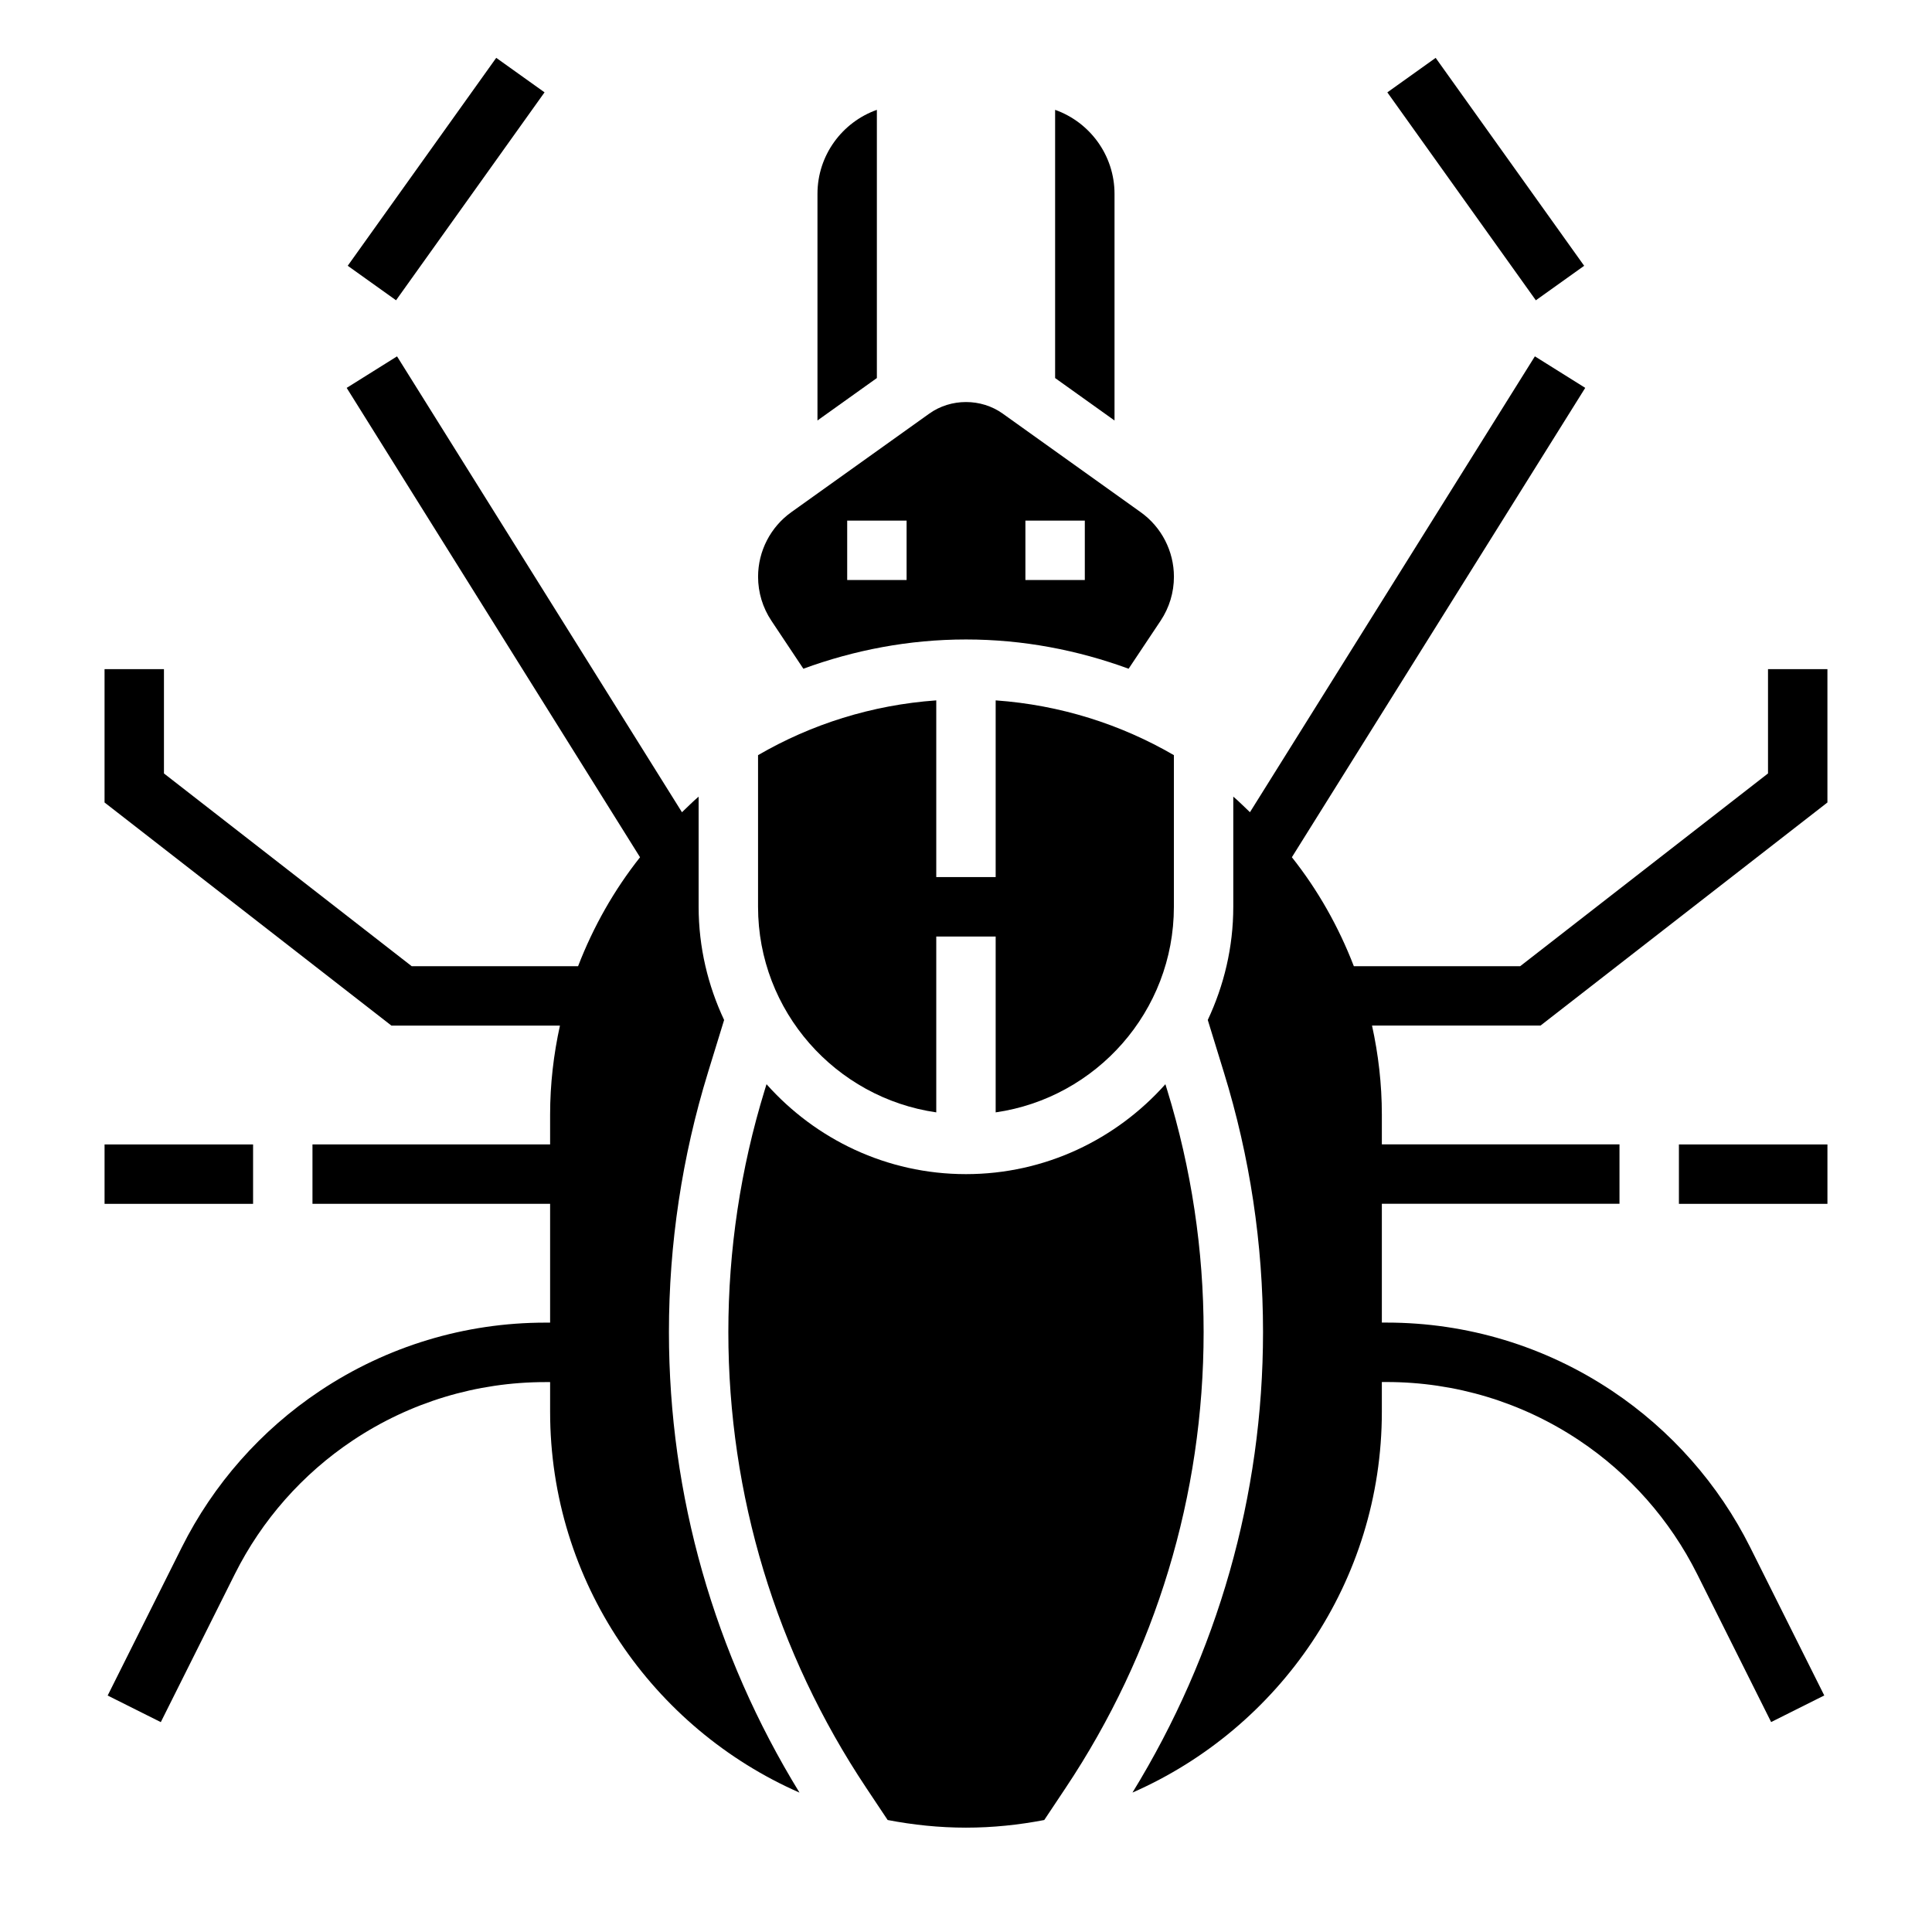
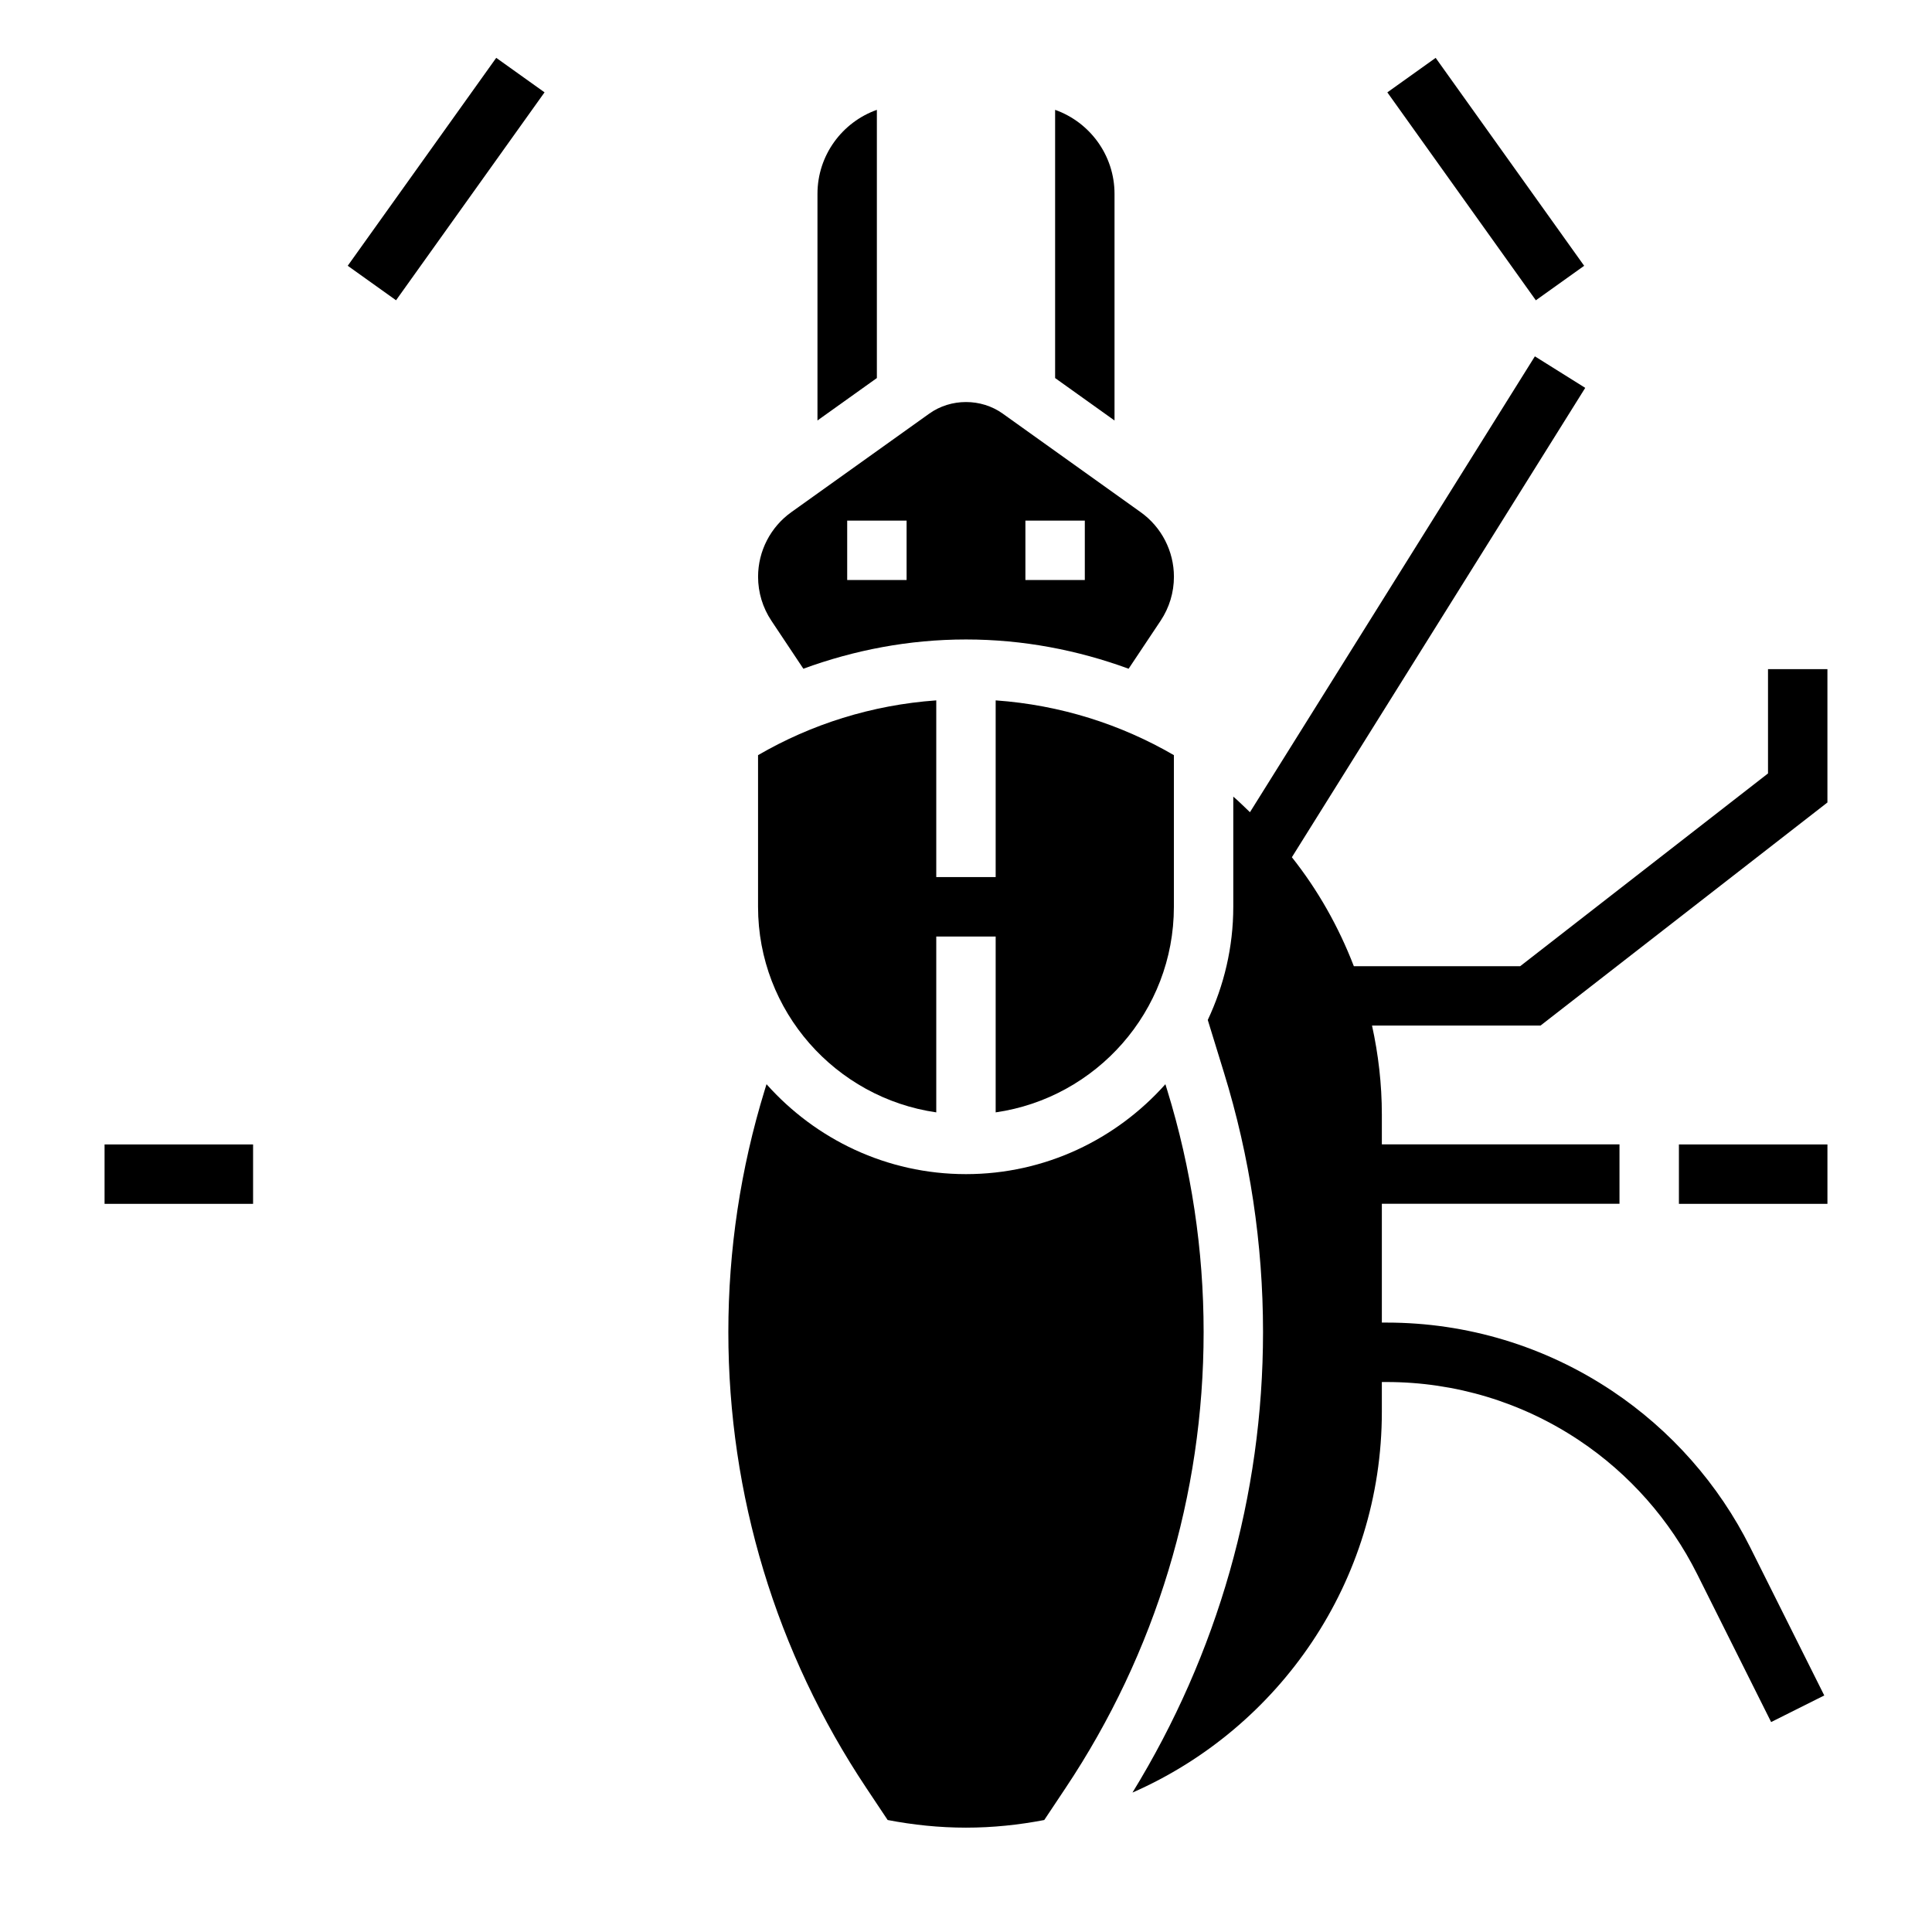
<svg xmlns="http://www.w3.org/2000/svg" fill="#000000" width="800px" height="800px" version="1.1" viewBox="144 144 512 512">
  <g>
    <path d="m356.9 321.22c13.469-4.93 27.938-7.754 43.098-7.754 15.152 0 29.629 2.824 43.098 7.754l8.477-12.715c2.312-3.469 3.531-7.508 3.531-11.664 0-6.769-3.289-13.168-8.801-17.098l-36.598-26.152c-5.707-4.062-13.699-4.062-19.406 0l-36.598 26.145c-5.512 3.938-8.801 10.328-8.801 17.105 0 4.156 1.219 8.195 3.535 11.668zm58.844-39.25h15.742v15.742h-15.742zm-47.23 0h15.742v15.742h-15.742z" />
    <path d="m376.38 173.11c-9.164 3.25-15.742 12.004-15.742 22.27v60.047l15.742-11.242z" />
    <path d="m439.36 195.38c0-10.266-6.582-19.02-15.742-22.27v71.078l15.742 11.25z" />
-     <path d="m331.61 428.25 4.289-13.941c-4.281-9.121-6.754-19.262-6.754-30v-29.191c-1.543 1.301-2.945 2.754-4.418 4.133l-75.508-120.81-13.344 8.352 77.742 124.39c-6.863 8.66-12.383 18.398-16.422 28.875h-44.082l-65.664-51.086v-27.641h-15.742v35.336l76.02 59.125h44.664c-1.676 7.613-2.606 15.508-2.606 23.617v7.871h-62.977v15.742h62.977v31.488h-1.242c-21.348 0-42.02 6.258-59.773 18.098-15.578 10.383-28.238 24.727-36.605 41.469l-19.633 39.258 14.082 7.047 19.625-39.25c7.148-14.297 17.957-26.543 31.262-35.41 15.16-10.109 32.812-15.453 51.035-15.453h1.25v7.871c0 45.074 27.23 83.867 66.086 100.92-22.566-36.77-34.598-78.734-34.598-122.05 0-23.34 3.481-46.477 10.336-68.754z" />
    <path d="m392.12 438.79v-46.602h15.742v46.602c26.656-3.84 47.23-26.773 47.23-54.473v-40.195c-14.082-8.18-30.109-13.297-47.23-14.516v46.832h-15.742v-46.832c-17.121 1.219-33.148 6.336-47.23 14.516v40.195c0 27.699 20.578 50.629 47.23 54.473z" />
    <path d="m453.32 432.88-0.48-1.551c-12.988 14.578-31.836 23.828-52.852 23.828-21.02 0-39.863-9.25-52.852-23.828l-0.48 1.551c-6.394 20.793-9.637 42.359-9.637 64.125 0 43.172 12.648 84.969 36.598 120.88l5.621 8.438c6.731 1.289 13.648 2.023 20.75 2.023 7.102 0 14.02-0.73 20.75-2.023l5.621-8.438c23.961-35.902 36.613-77.703 36.613-120.88 0-21.766-3.246-43.332-9.652-64.125z" />
    <path d="m236.15 214.43 39.355-55.102 12.805 9.145-39.355 55.102z" />
    <path d="m171.71 447.29h39.359v15.742h-39.359z" />
    <path d="m511.66 168.48 12.805-9.145 39.355 55.102-12.805 9.145z" />
    <path d="m612.54 321.33v27.641l-65.676 51.082h-44.082c-4.039-10.477-9.547-20.215-16.422-28.875l77.742-124.39-13.344-8.352-75.508 120.81c-1.473-1.379-2.875-2.832-4.418-4.133v29.191c0 10.738-2.473 20.875-6.762 30l4.289 13.941c6.875 22.281 10.355 45.418 10.355 68.758 0 43.328-12.027 85.285-34.598 122.05 38.855-17.055 66.086-55.84 66.086-100.93v-7.871h1.242c18.223 0 35.879 5.344 51.035 15.453 13.297 8.863 24.105 21.113 31.262 35.41l19.625 39.25 14.082-7.047-19.625-39.25c-8.367-16.742-21.035-31.078-36.605-41.469-17.75-11.84-38.422-18.098-59.773-18.098h-1.242v-31.488h62.977v-15.742h-62.977v-7.871c0-8.109-0.93-16.004-2.606-23.617h44.664l76.023-59.113v-35.336l-15.746-0.004z" />
    <path d="m588.93 447.29h39.359v15.742h-39.359z" />
  </g>
</svg>